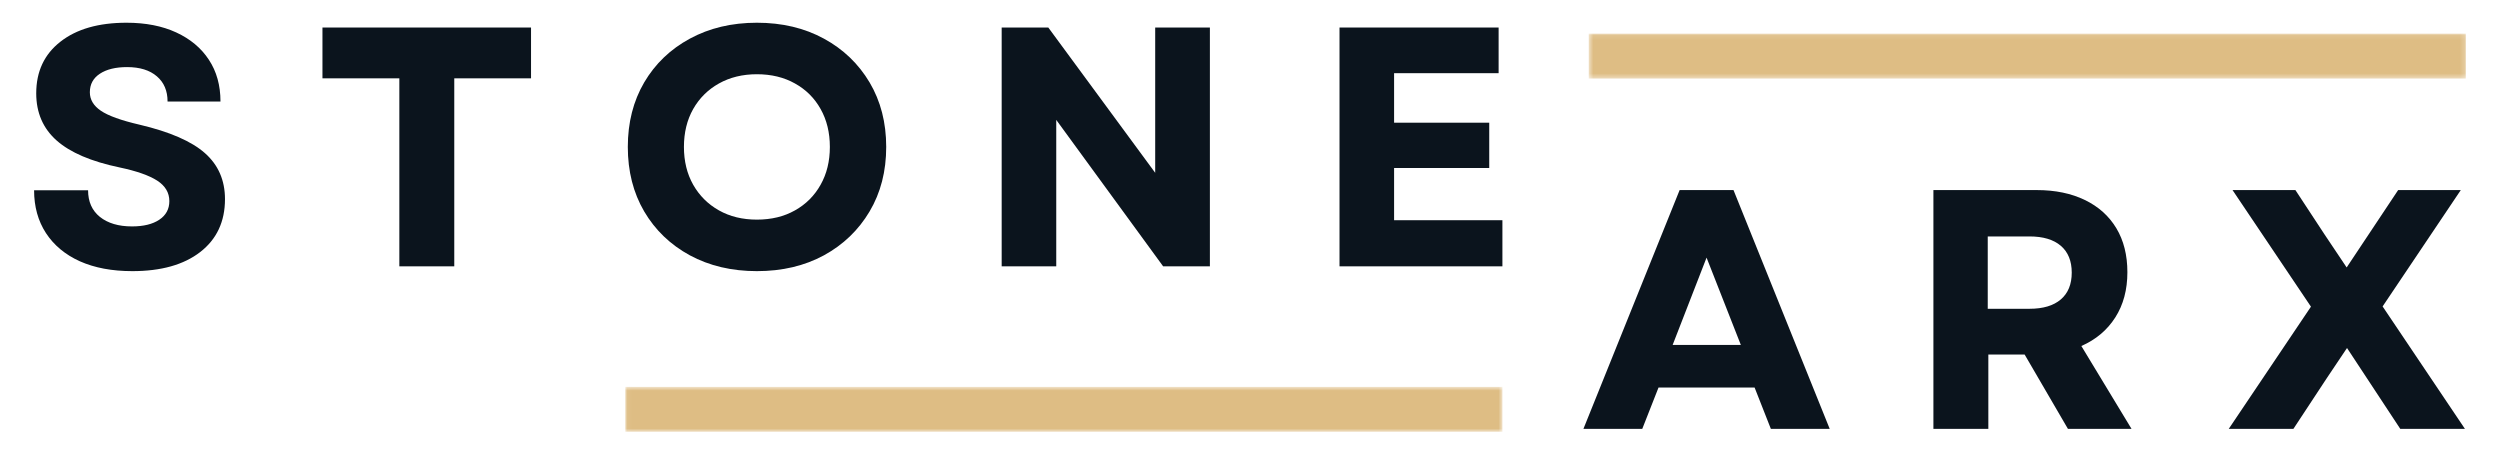
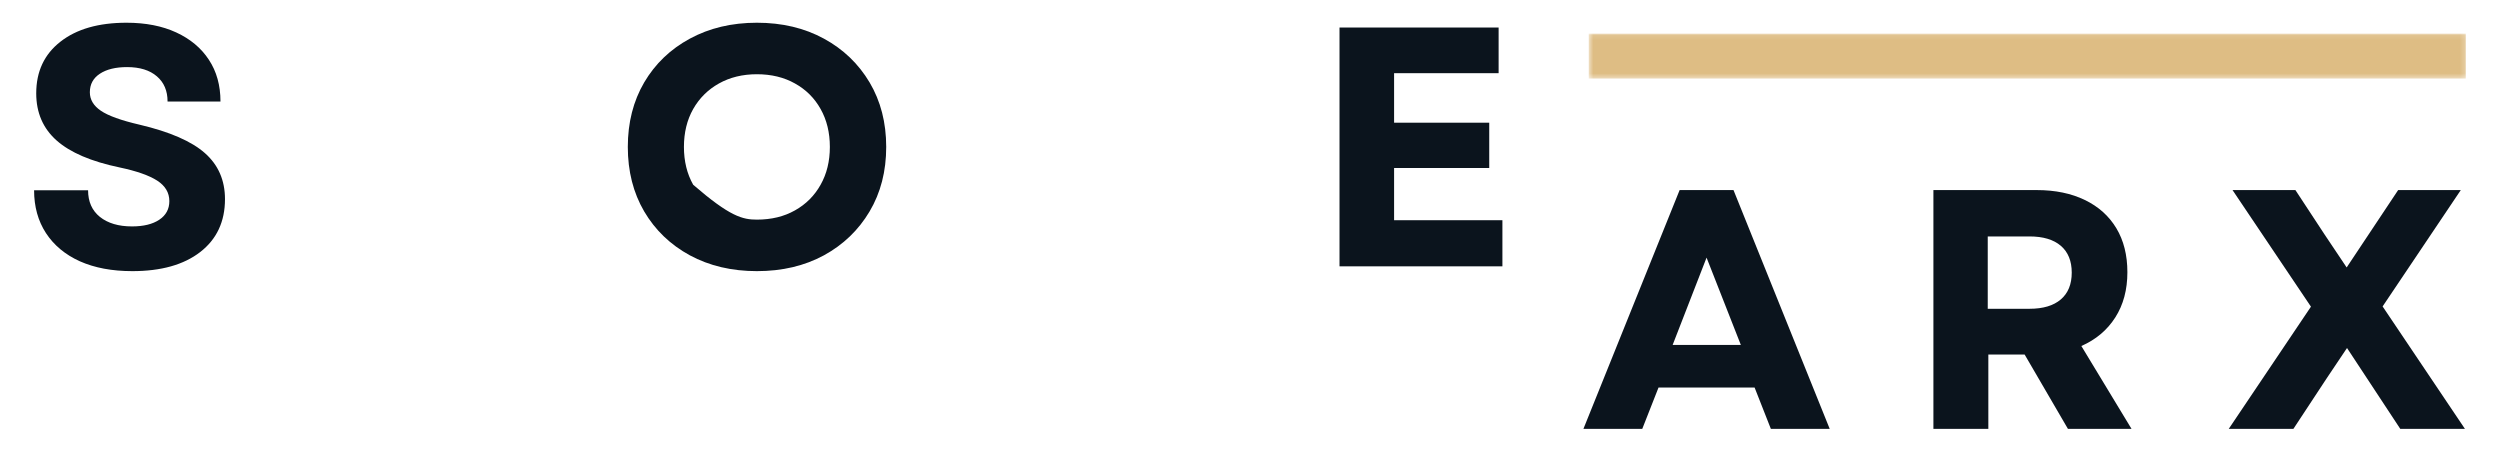
<svg xmlns="http://www.w3.org/2000/svg" width="528" height="96" viewBox="0 0 528 96" fill="none">
  <path d="M27.947 57.264C23.669 57.264 19.979 56.572 16.872 55.187C13.777 53.79 11.391 51.8 9.706 49.229C8.033 46.657 7.2 43.641 7.2 40.18H18.601C18.601 42.59 19.434 44.469 21.107 45.817C22.792 47.152 25.047 47.819 27.872 47.819C30.309 47.819 32.232 47.35 33.635 46.41C35.051 45.471 35.765 44.16 35.765 42.479C35.765 40.699 34.913 39.259 33.209 38.152C31.505 37.052 28.849 36.119 25.241 35.359C19.259 34.11 14.83 32.212 11.961 29.672C9.086 27.119 7.651 23.8 7.651 19.708C7.651 15.098 9.355 11.463 12.763 8.805C16.171 6.135 20.819 4.8 26.72 4.8C30.76 4.8 34.262 5.486 37.218 6.852C40.188 8.224 42.487 10.14 44.109 12.613C45.744 15.085 46.565 18.027 46.565 21.439H35.389C35.389 19.183 34.638 17.409 33.134 16.123C31.631 14.825 29.532 14.17 26.845 14.17C24.421 14.17 22.497 14.64 21.082 15.58C19.678 16.507 18.977 17.805 18.977 19.486C18.977 21.037 19.754 22.341 21.307 23.392C22.861 24.449 25.579 25.432 29.476 26.334C35.853 27.836 40.457 29.839 43.282 32.342C46.101 34.833 47.517 38.072 47.517 42.059C47.517 46.806 45.769 50.533 42.28 53.234C38.803 55.923 34.024 57.264 27.947 57.264Z" fill="#0B141D" />
-   <path d="M84.341 56.25V16.544H68.104V5.814H112.154V16.544H95.942V56.25H84.341Z" fill="#0B141D" />
-   <path d="M159.856 57.264C154.544 57.264 149.821 56.151 145.699 53.926C141.589 51.689 138.37 48.598 136.052 44.655C133.746 40.718 132.594 36.175 132.594 31.032C132.594 25.889 133.746 21.353 136.052 17.409C138.37 13.472 141.589 10.388 145.699 8.162C149.821 5.925 154.544 4.8 159.856 4.8C165.199 4.8 169.916 5.925 174.013 8.162C178.104 10.388 181.317 13.472 183.66 17.409C185.997 21.353 187.168 25.889 187.168 31.032C187.168 36.175 185.997 40.718 183.66 44.655C181.317 48.598 178.104 51.689 174.013 53.926C169.916 56.151 165.199 57.264 159.856 57.264ZM144.446 31.032C144.446 34.048 145.097 36.712 146.4 39.018C147.716 41.329 149.532 43.134 151.838 44.432C154.155 45.736 156.83 46.385 159.856 46.385C162.913 46.385 165.594 45.736 167.899 44.432C170.217 43.134 172.021 41.329 173.312 39.018C174.615 36.712 175.266 34.048 175.266 31.032C175.266 28.003 174.615 25.333 173.312 23.021C172.021 20.716 170.217 18.917 167.899 17.632C165.594 16.334 162.913 15.678 159.856 15.678C156.83 15.678 154.155 16.334 151.838 17.632C149.532 18.917 147.716 20.716 146.4 23.021C145.097 25.333 144.446 28.003 144.446 31.032Z" fill="#0B141D" />
-   <path d="M211.553 56.25V5.814H221.401L243.977 36.496V5.814H255.529V56.25H245.656L223.08 25.321V56.25H211.553Z" fill="#0B141D" />
+   <path d="M159.856 57.264C154.544 57.264 149.821 56.151 145.699 53.926C141.589 51.689 138.37 48.598 136.052 44.655C133.746 40.718 132.594 36.175 132.594 31.032C132.594 25.889 133.746 21.353 136.052 17.409C138.37 13.472 141.589 10.388 145.699 8.162C149.821 5.925 154.544 4.8 159.856 4.8C165.199 4.8 169.916 5.925 174.013 8.162C178.104 10.388 181.317 13.472 183.66 17.409C185.997 21.353 187.168 25.889 187.168 31.032C187.168 36.175 185.997 40.718 183.66 44.655C181.317 48.598 178.104 51.689 174.013 53.926C169.916 56.151 165.199 57.264 159.856 57.264ZM144.446 31.032C144.446 34.048 145.097 36.712 146.4 39.018C154.155 45.736 156.83 46.385 159.856 46.385C162.913 46.385 165.594 45.736 167.899 44.432C170.217 43.134 172.021 41.329 173.312 39.018C174.615 36.712 175.266 34.048 175.266 31.032C175.266 28.003 174.615 25.333 173.312 23.021C172.021 20.716 170.217 18.917 167.899 17.632C165.594 16.334 162.913 15.678 159.856 15.678C156.83 15.678 154.155 16.334 151.838 17.632C149.532 18.917 147.716 20.716 146.4 23.021C145.097 25.333 144.446 28.003 144.446 31.032Z" fill="#0B141D" />
  <path d="M282.905 56.25V5.814H316.507V15.456H294.432V25.914H314.527V35.482H294.432V46.509H317.309V56.25H282.905Z" fill="#0B141D" />
  <path d="M334.417 90.581L354.738 40.144H366.114L386.436 90.581H374.007L370.574 81.853H350.278L346.845 90.581H334.417ZM353.26 72.854H367.668L360.426 54.41L353.26 72.854Z" fill="#0B141D" />
  <path d="M408.335 90.581V40.144H430.16C434.069 40.144 437.458 40.849 440.333 42.246C443.202 43.63 445.42 45.621 446.973 48.204C448.527 50.794 449.304 53.891 449.304 57.5C449.304 61.197 448.452 64.374 446.748 67.044C445.044 69.714 442.651 71.729 439.581 73.076L450.181 90.581H436.75L427.604 74.881H419.937V90.581H408.335ZM419.811 65.214H428.632C431.501 65.214 433.706 64.559 435.247 63.236C436.781 61.92 437.552 60.035 437.552 57.575C437.552 55.121 436.781 53.236 435.247 51.913C433.706 50.596 431.501 49.935 428.632 49.935H419.811V65.214Z" fill="#0B141D" />
  <path d="M470.708 90.581L488.072 64.769L471.51 40.144H484.79L490.929 49.49L495.615 56.487L506.489 40.144H519.719L503.207 64.72L520.596 90.581H506.94L499.924 79.925L495.69 73.497L491.38 79.925L484.364 90.581H470.708Z" fill="#0B141D" />
  <mask id="mask0_3778_41091" style="mask-type:luminance" maskUnits="userSpaceOnUse" x="132" y="81" width="186" height="11">
-     <path d="M132.058 81.706H317.324V91.2H132.058V81.706Z" fill="white" />
-   </mask>
+     </mask>
  <g mask="url(#mask0_3778_41091)">
    <path d="M132.058 81.706H317.318V91.2H132.058V81.706Z" fill="#DEBD84" />
  </g>
  <mask id="mask1_3778_41091" style="mask-type:luminance" maskUnits="userSpaceOnUse" x="335" y="7" width="186" height="10">
    <path d="M335.534 7.102H520.8V16.596H335.534V7.102Z" fill="white" />
  </mask>
  <g mask="url(#mask1_3778_41091)">
    <path d="M520.8 16.596H335.541V7.102H520.8V16.596Z" fill="#DEBD84" />
  </g>
</svg>